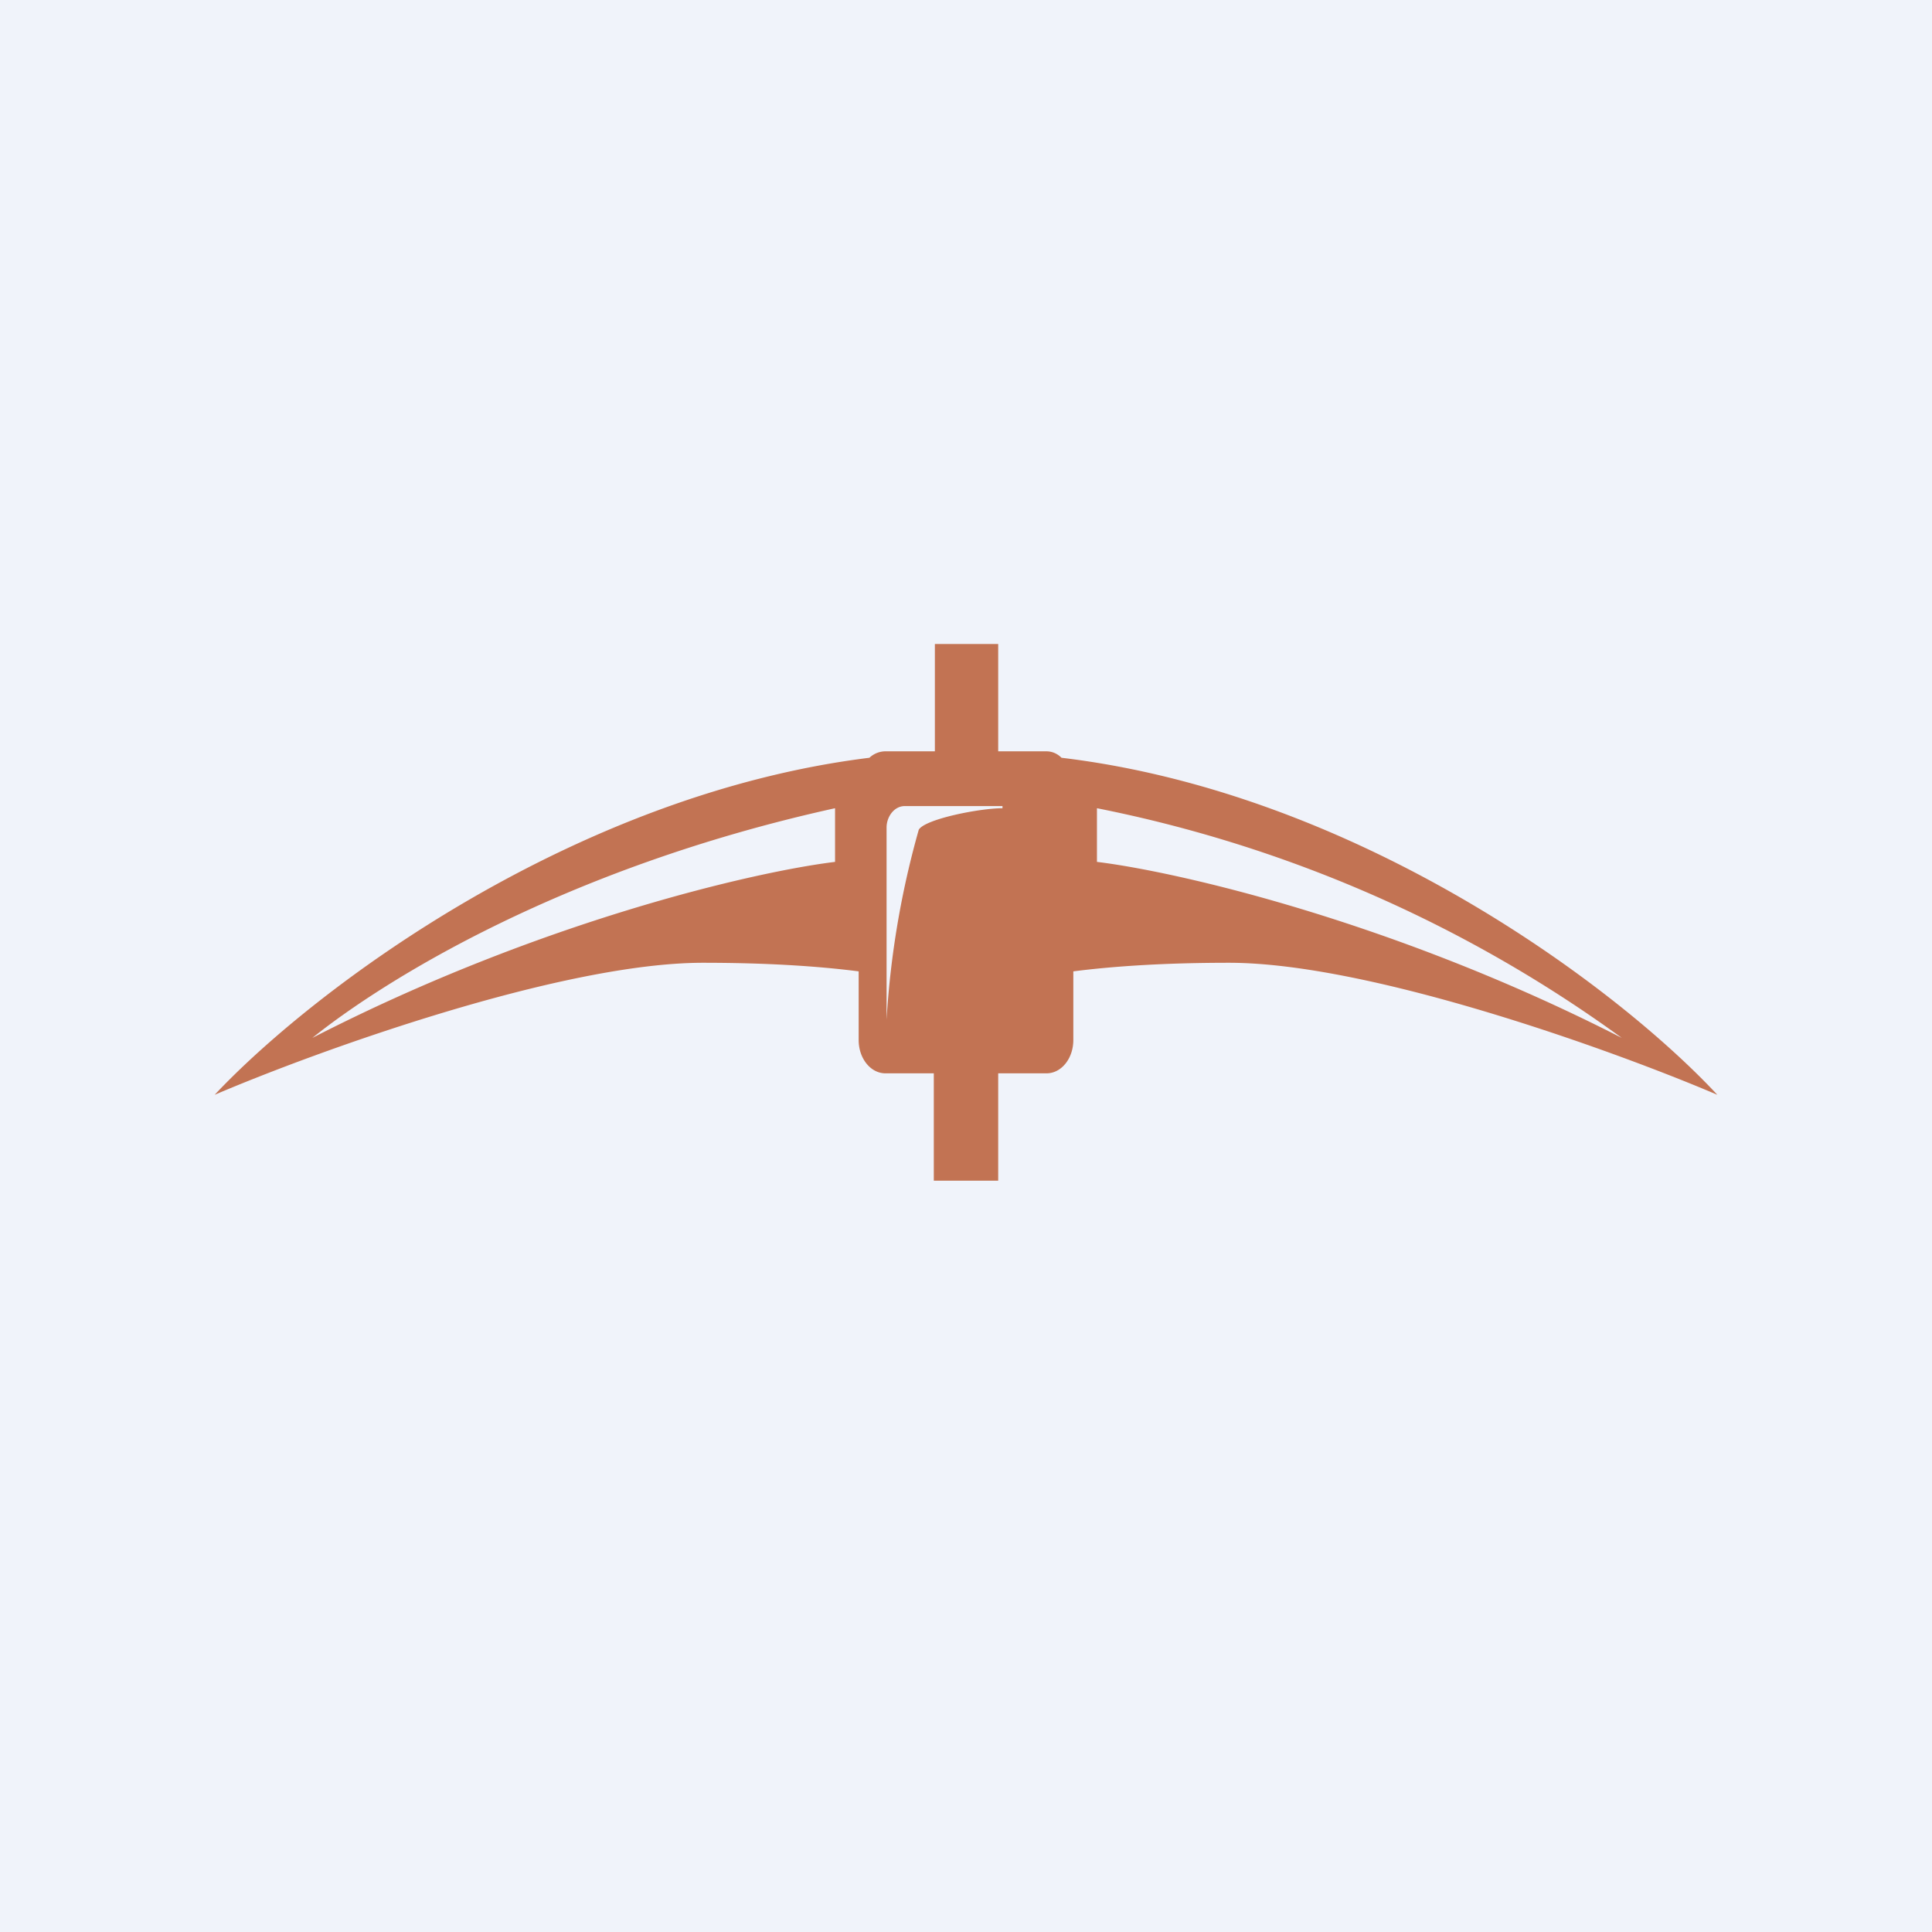
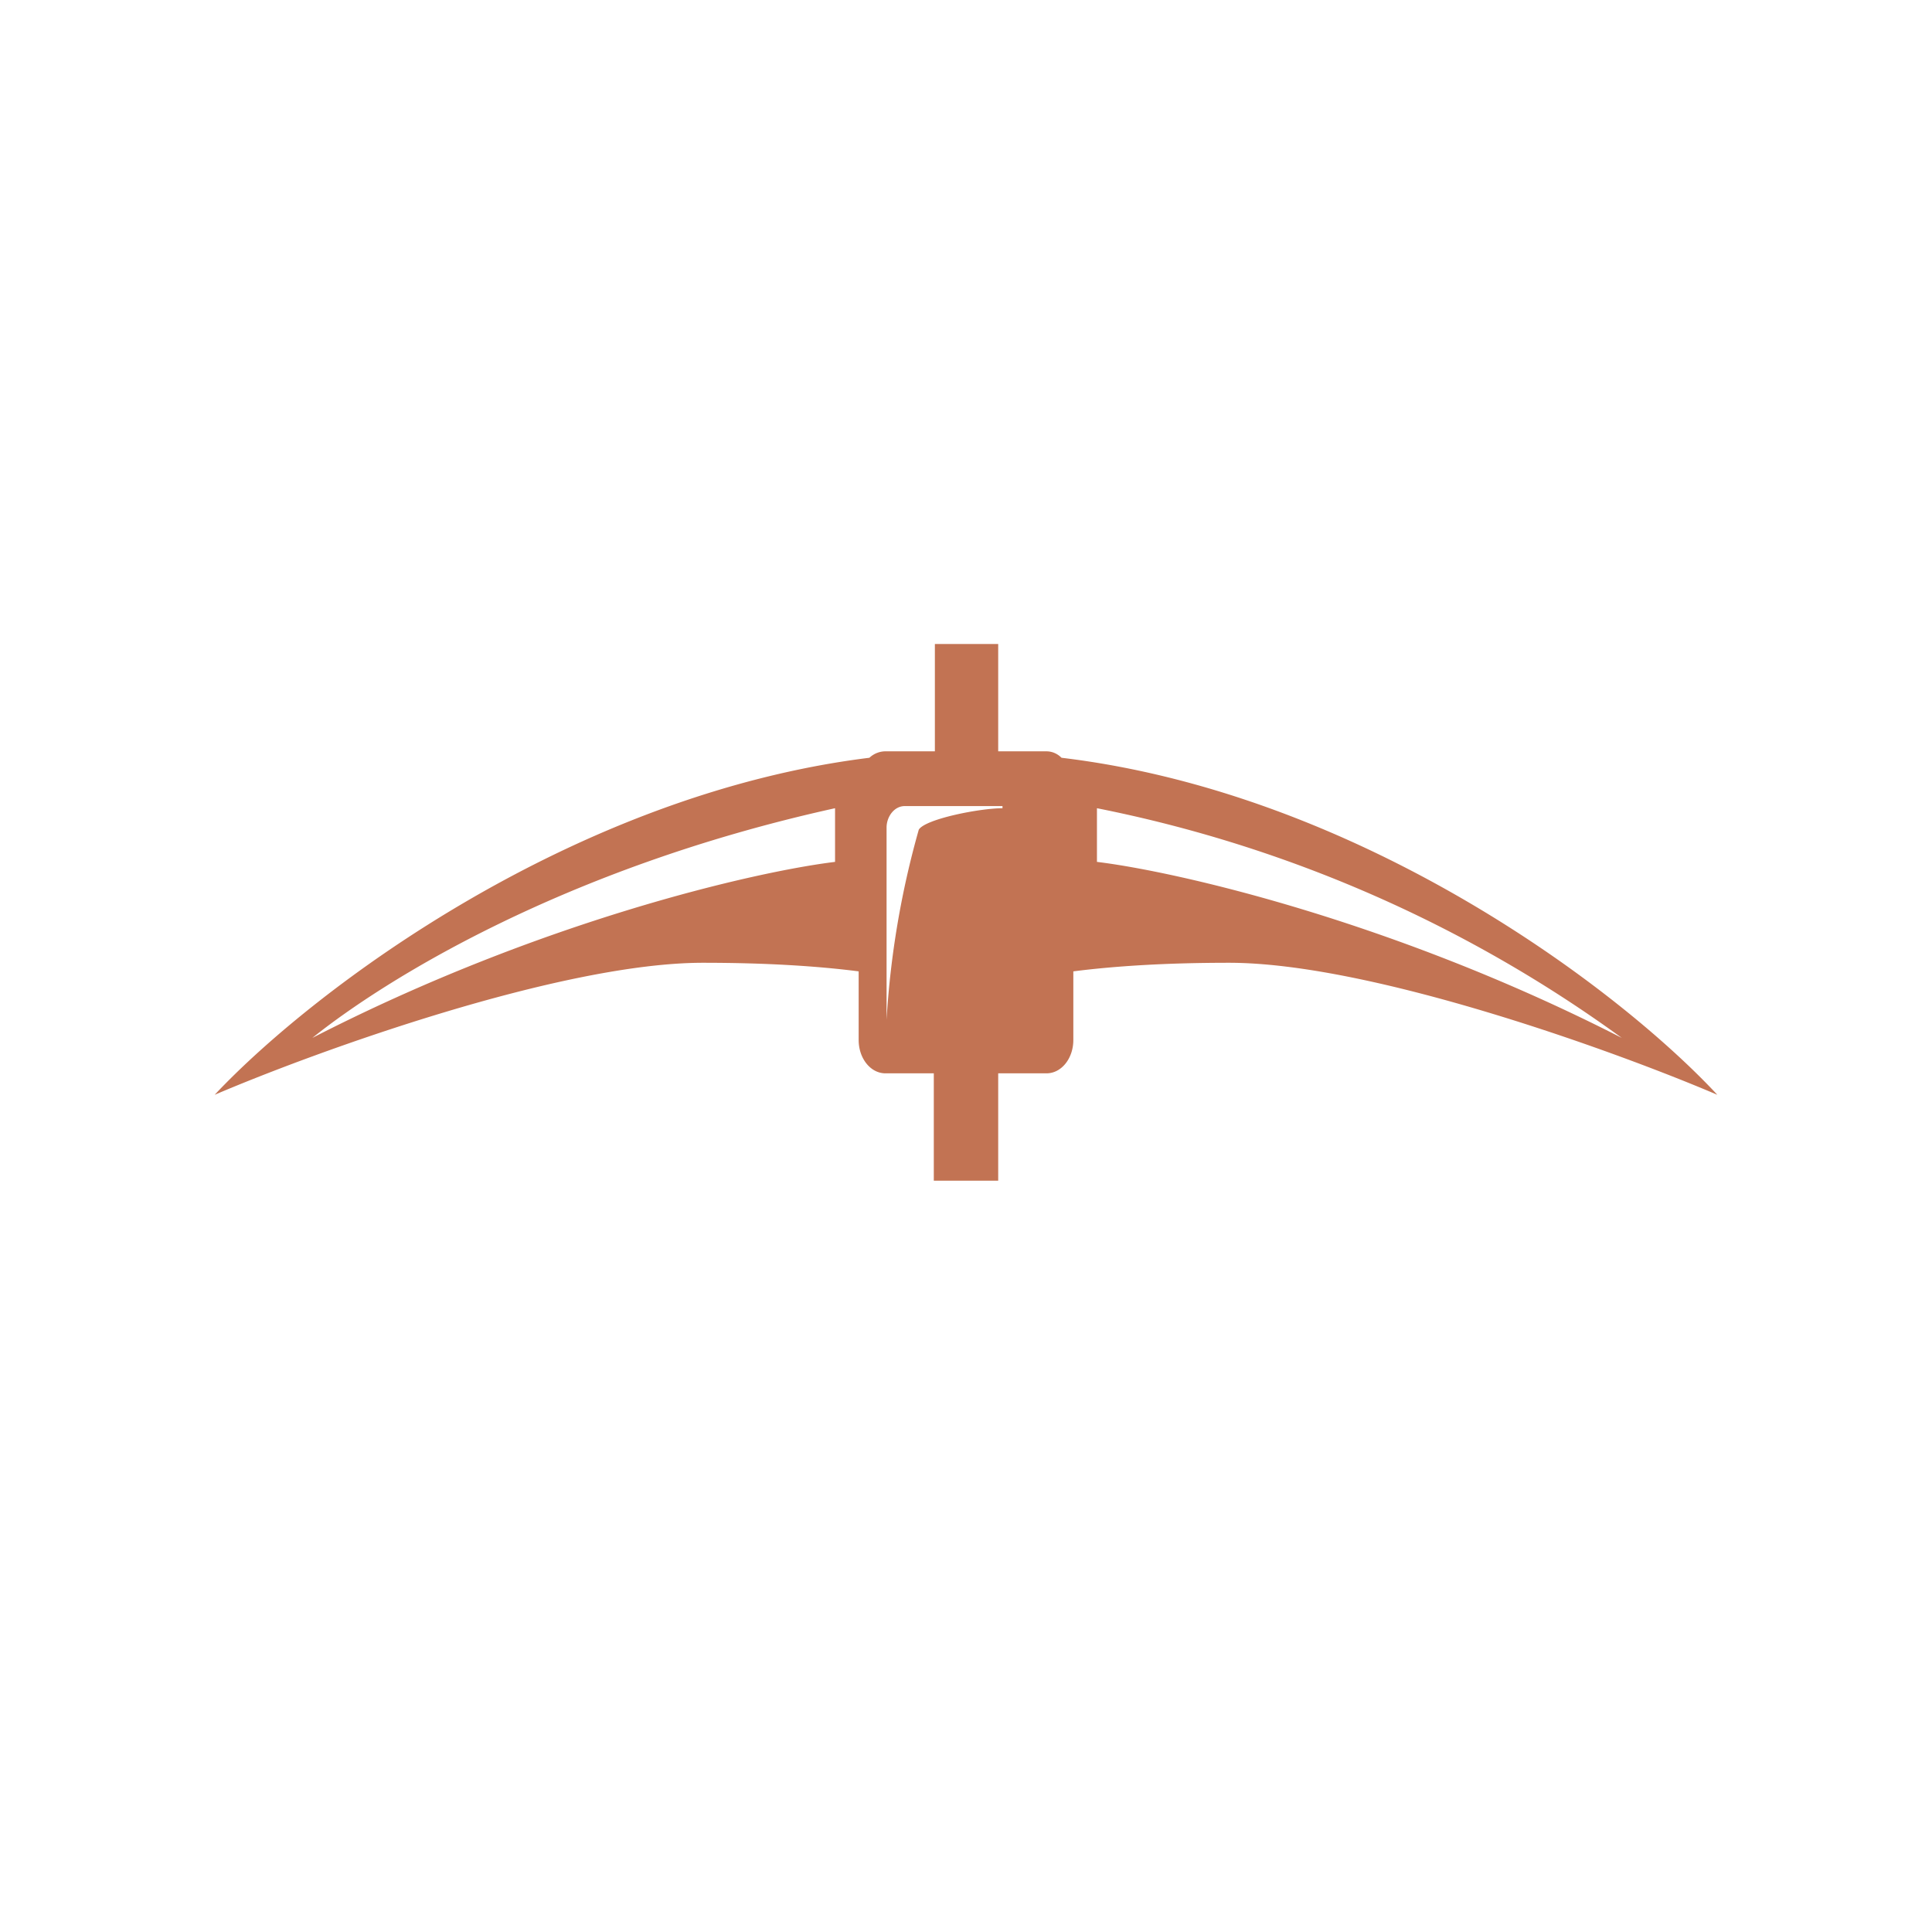
<svg xmlns="http://www.w3.org/2000/svg" width="18" height="18" viewBox="0 0 18 18">
-   <path fill="#F0F3FA" d="M0 0h18v18H0z" />
  <path fill-rule="evenodd" d="M8.7 6h.6v1h.45c.05 0 .1.02.14.06 2.76.33 5.17 2.13 6.11 3.14-.96-.41-3.23-1.23-4.55-1.23-.58 0-1.06.03-1.45.08v.64c0 .17-.11.31-.25.31H9.3v1h-.6v-1h-.45C8.11 10 8 9.86 8 9.69v-.64c-.39-.05-.87-.08-1.45-.08-1.32 0-3.59.82-4.55 1.23.94-1 3.35-2.8 6.1-3.14A.22.22 0 0 1 8.26 7h.45V6Zm-.92 1.53v.5c-.74.09-2.75.55-4.87 1.64.66-.53 2.33-1.58 4.87-2.14Zm2.44 0v.5c.74.09 2.76.55 4.89 1.64a12.43 12.43 0 0 0-4.89-2.14Zm-.88-.02h-.91c-.1 0-.17.1-.17.2V9.5a8.3 8.3 0 0 1 .3-1.77c.06-.1.57-.2.78-.2Z" fill="#C27353" />
</svg>